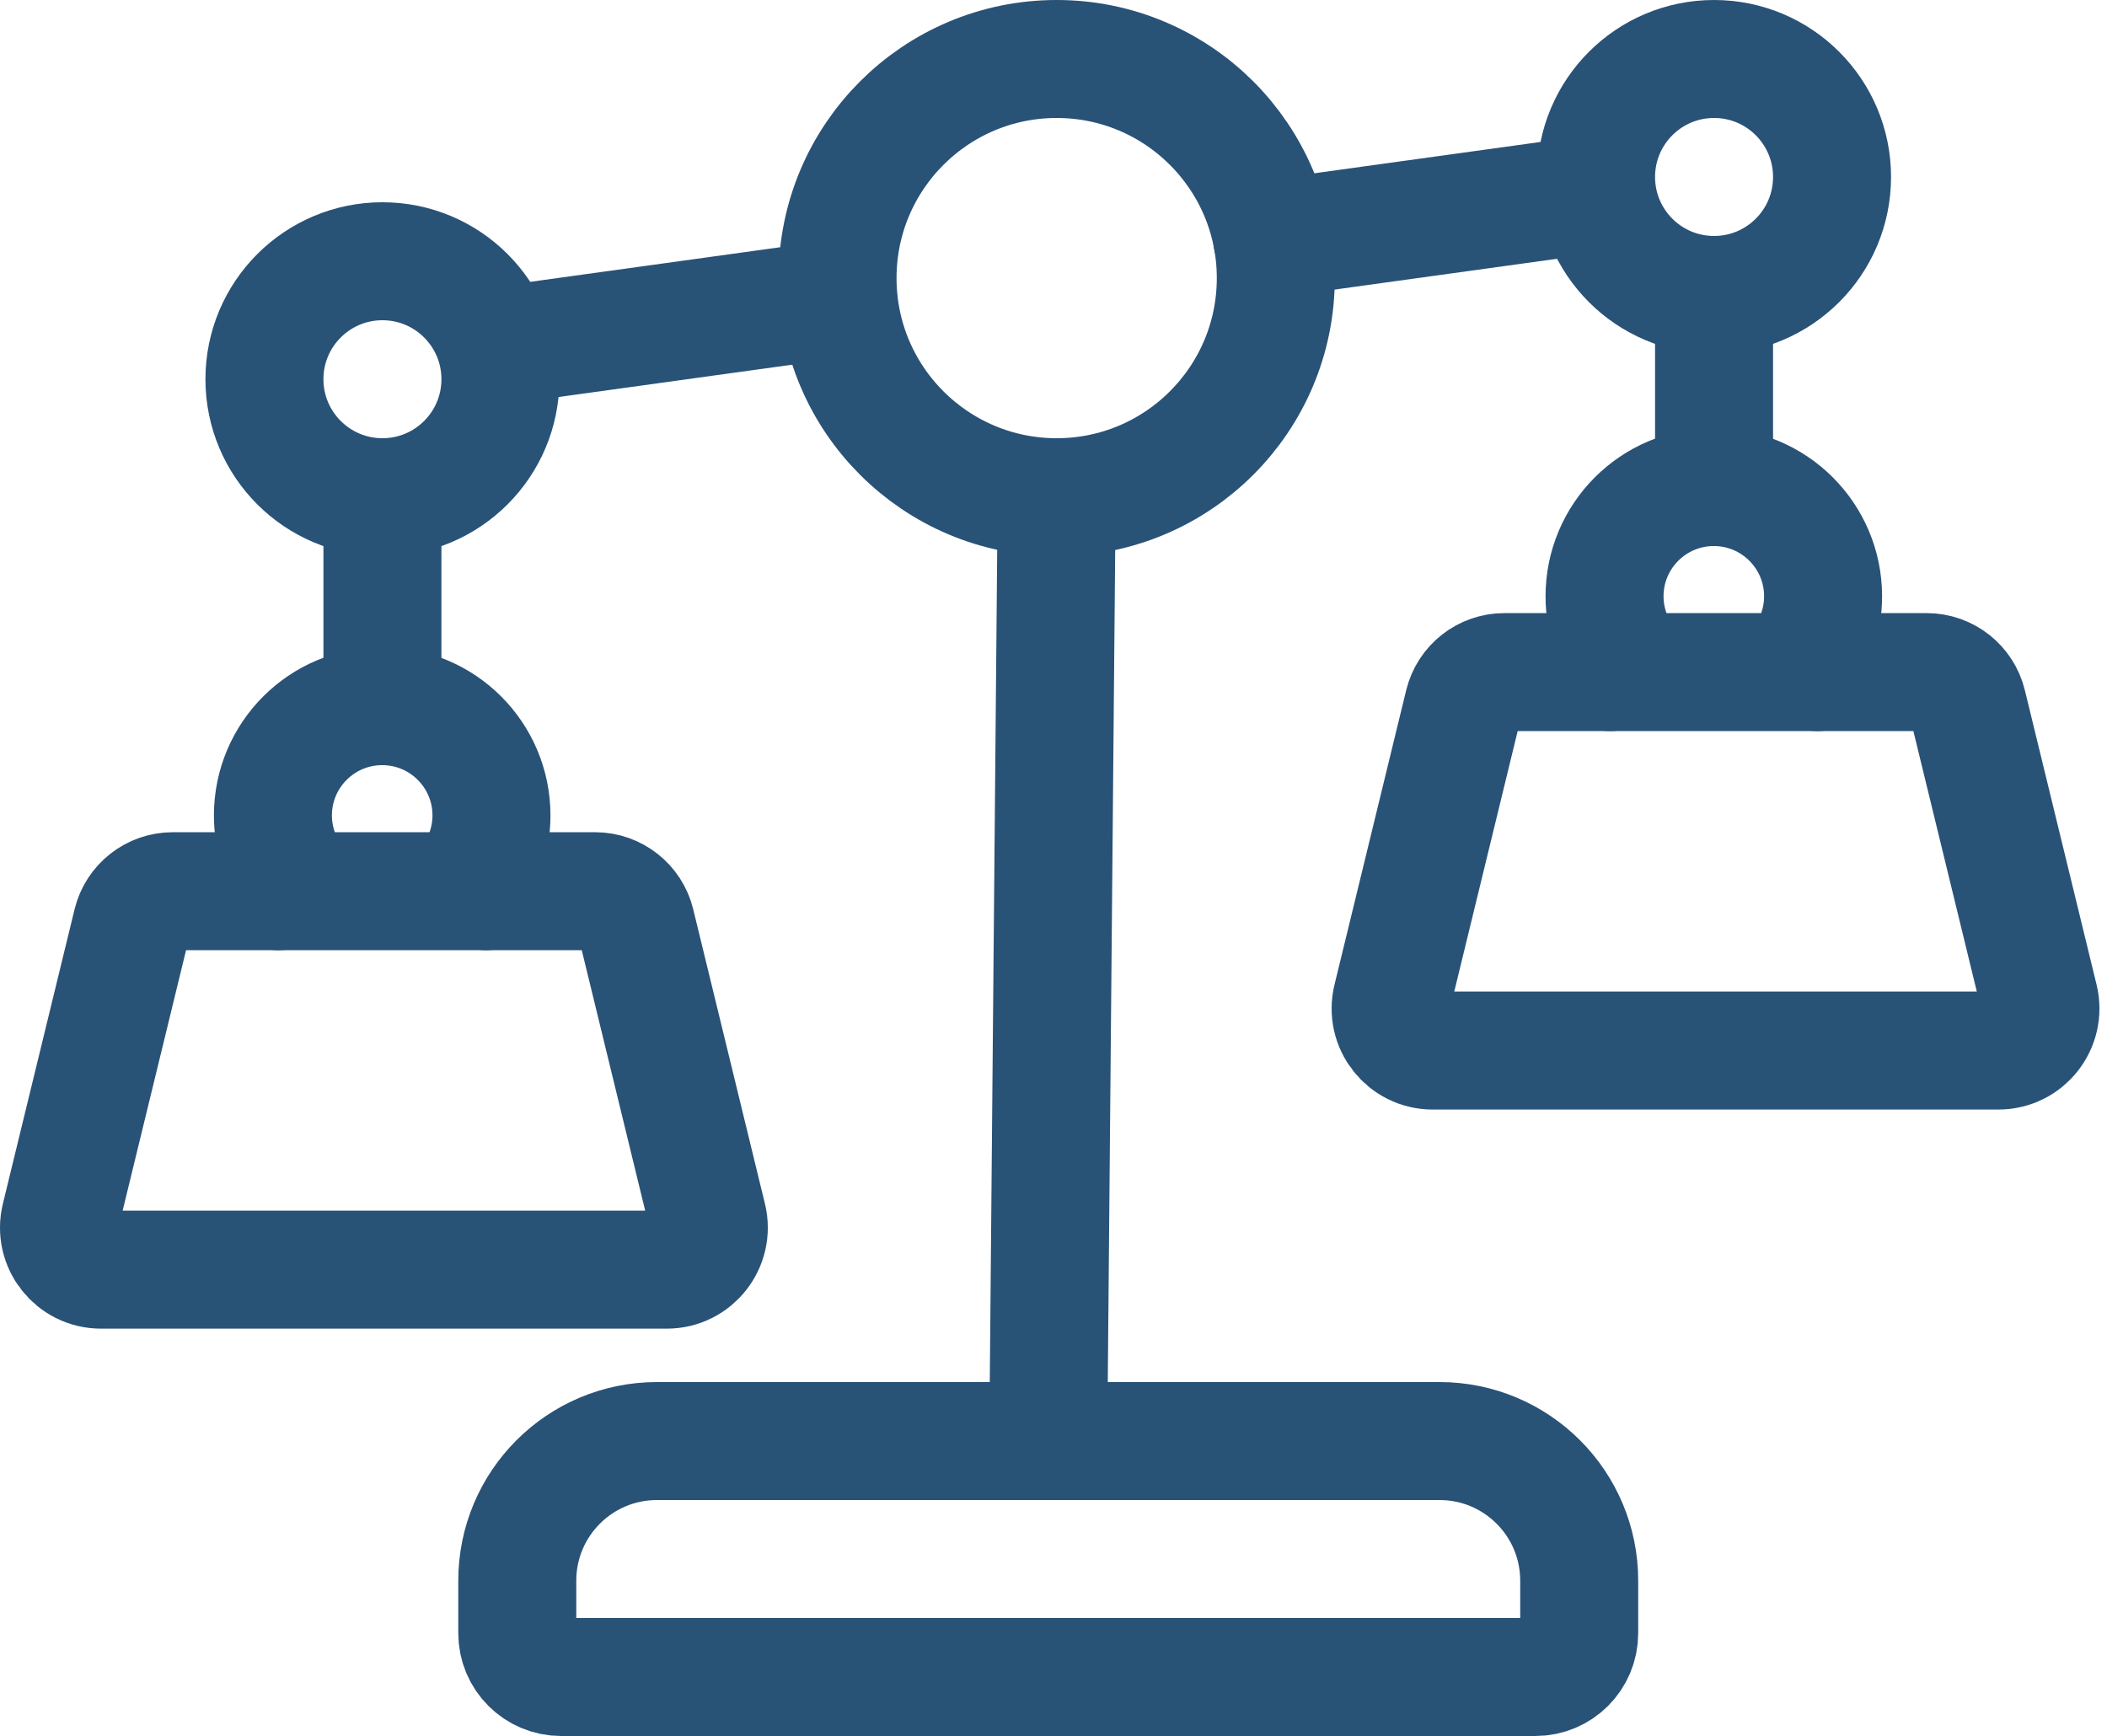
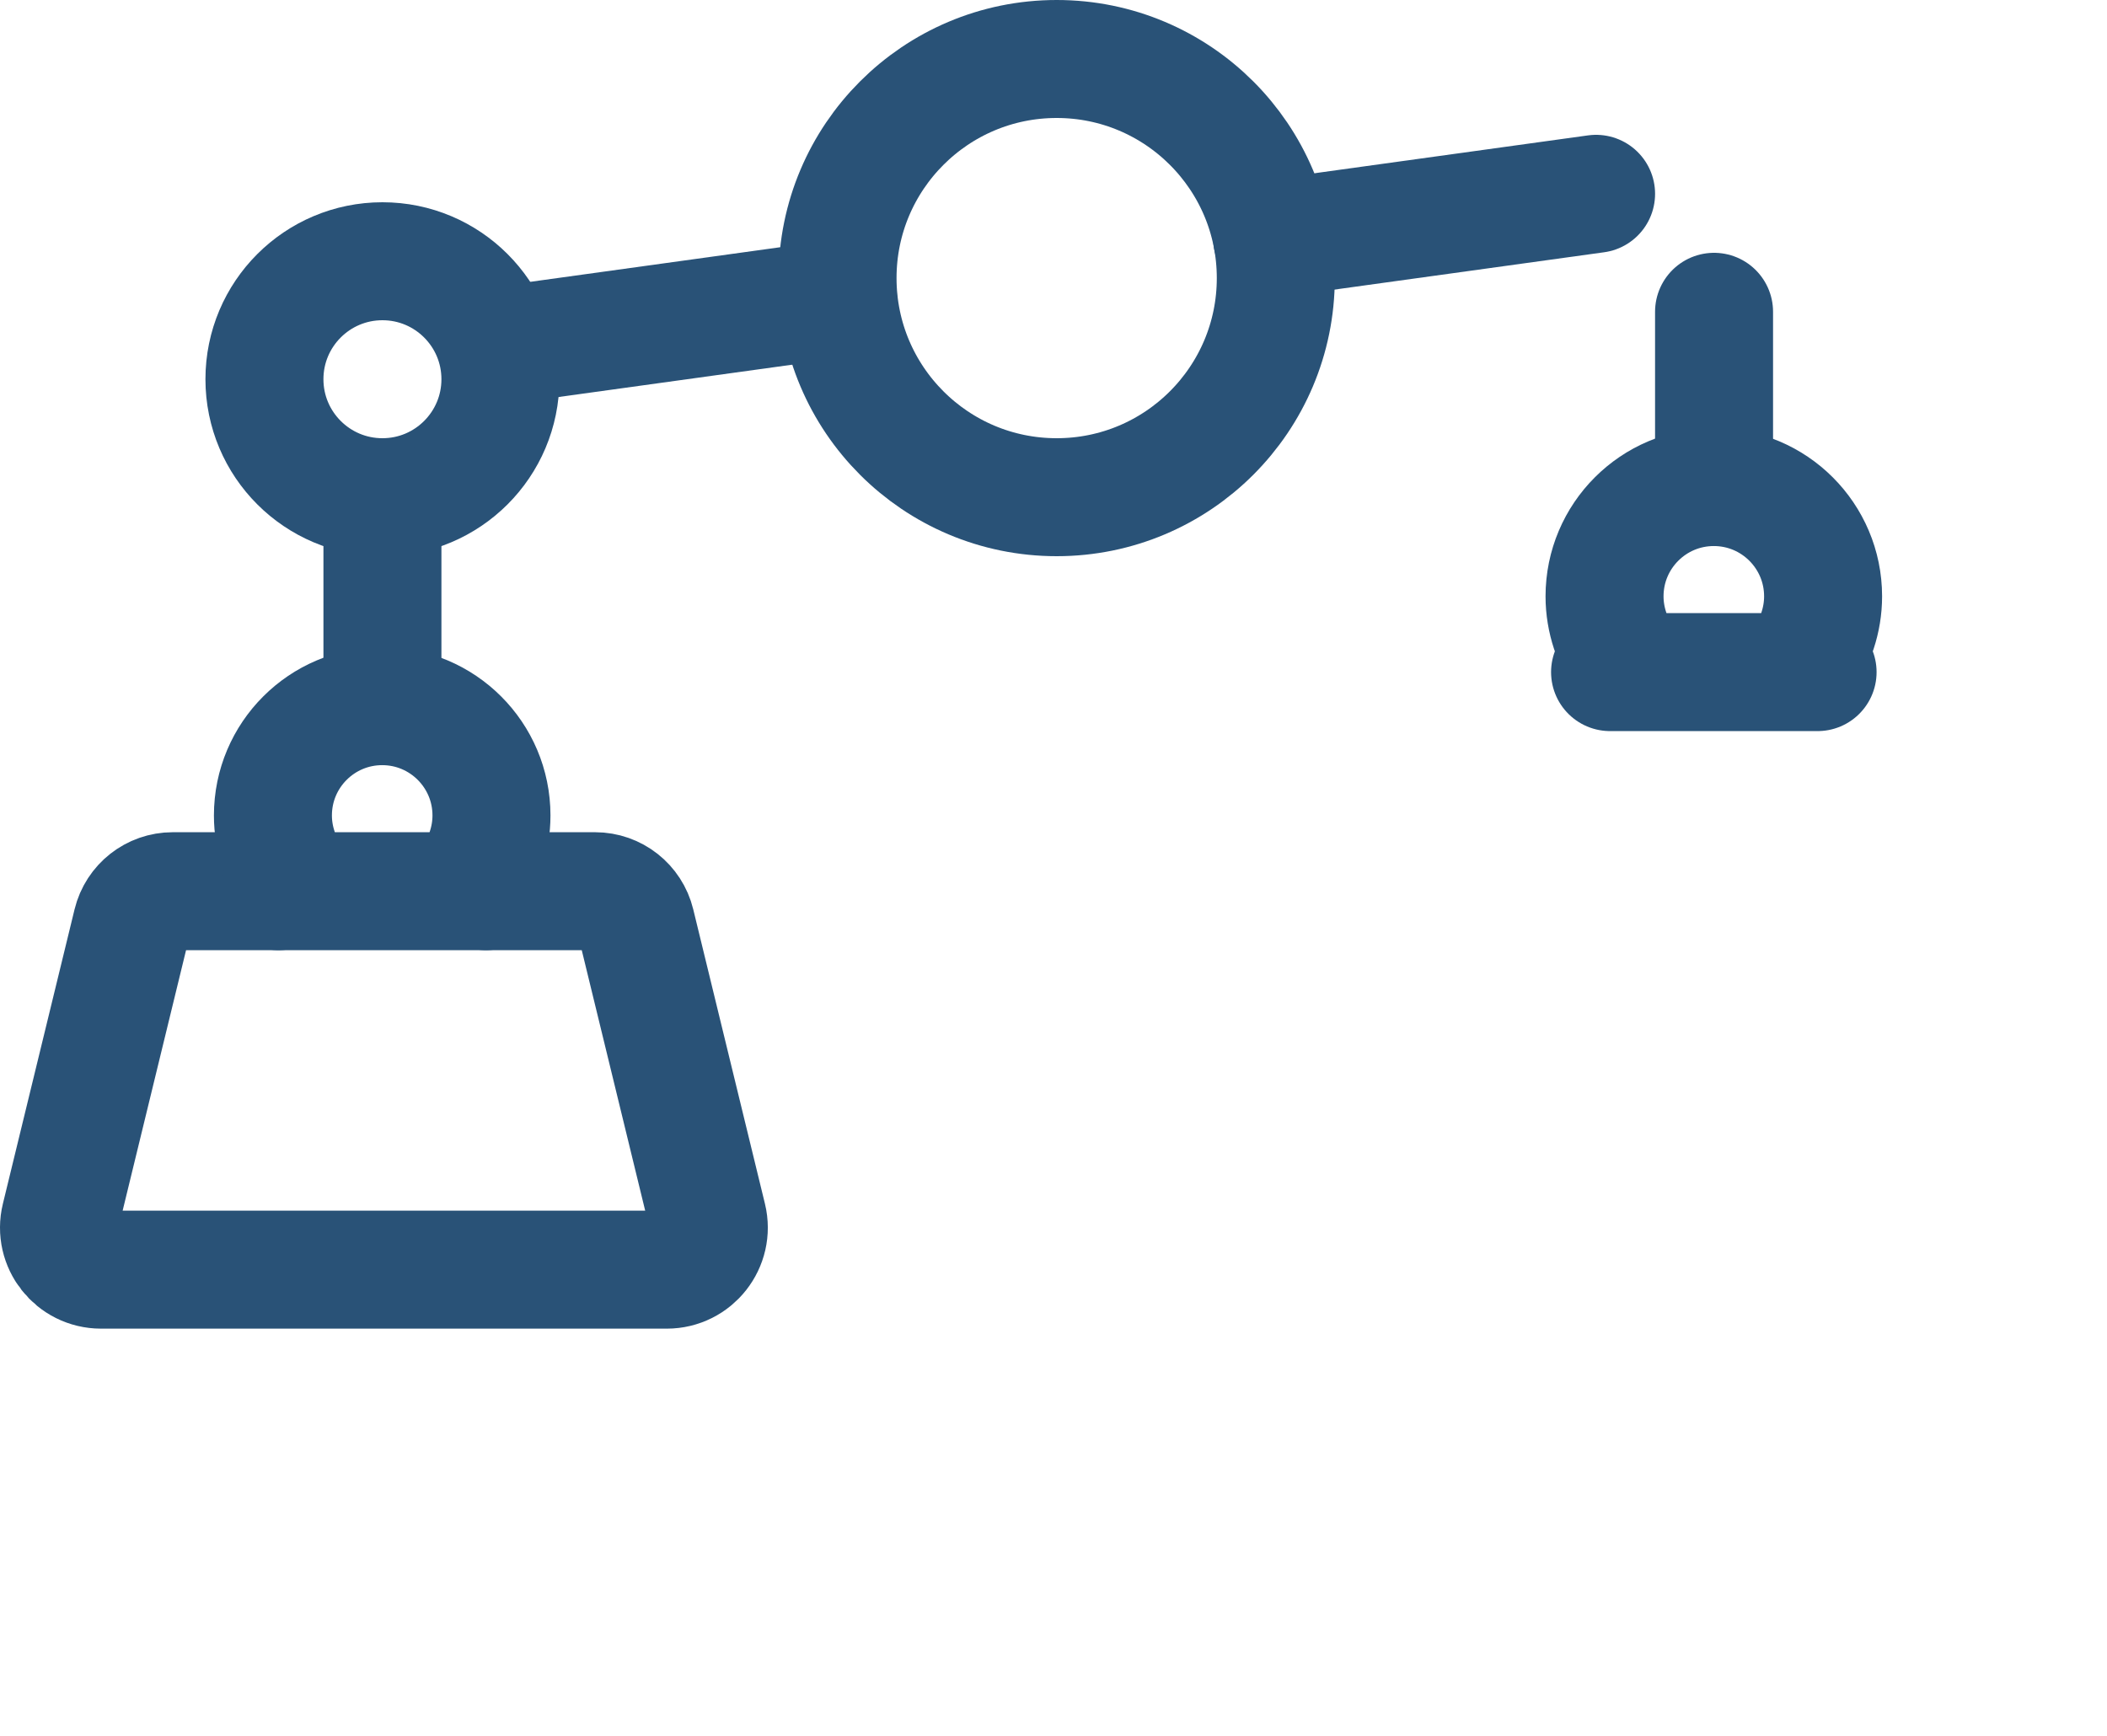
<svg xmlns="http://www.w3.org/2000/svg" width="125px" height="103px" viewBox="0 0 125 103" version="1.1">
  <title>Group 31</title>
  <g id="Designs" stroke="none" stroke-width="1" fill="none" fill-rule="evenodd" stroke-linecap="round">
    <g id="ACCC_Website_Desktop-Design-v5-2-ALT" transform="translate(-238, -2274)" stroke="#295277" stroke-width="7">
      <g id="Debt-Programs" transform="translate(0, 1579)">
        <g id="Group-31" transform="translate(241, 698)">
          <path d="M13.519,49.877 L7.248,49.877 C6.097,49.877 5.096,50.663 4.824,51.781 L0.572,69.247 C0.189,70.817 1.378,72.331 2.995,72.331 L36.557,72.331 C38.173,72.331 39.362,70.817 38.98,69.247 L34.727,51.781 C34.455,50.663 33.454,49.877 32.304,49.877 L25.83,49.877" id="Stroke-2" />
          <path d="M25.83,47.407 C26.04,46.768 26.157,46.089 26.157,45.381 C26.157,41.801 23.255,38.898 19.674,38.898 C16.094,38.898 13.191,41.801 13.191,45.381 C13.191,46.089 13.309,46.768 13.519,47.407" id="Stroke-4" />
          <line x1="104.83" y1="36.877" x2="92.519" y2="36.877" id="Stroke-6" />
-           <path d="M92.519,36.877 L86.248,36.877 C85.097,36.877 84.096,37.663 83.824,38.781 L79.572,56.247 C79.189,57.817 80.378,59.331 81.995,59.331 L115.557,59.331 C117.173,59.331 118.362,57.817 117.98,56.247 L113.727,38.781 C113.455,37.663 112.454,36.877 111.304,36.877 L104.83,36.877" id="Stroke-8" />
          <path d="M104.83,34.407 C105.04,33.768 105.157,33.089 105.157,32.381 C105.157,28.801 102.255,25.898 98.674,25.898 C95.094,25.898 92.191,28.801 92.191,32.381 C92.191,33.089 92.309,33.768 92.519,34.407" id="Stroke-10" />
-           <path d="M88.088,96.5 L30.288,96.5 C28.852,96.5 27.688,95.336 27.688,93.899 L27.688,90.786 C27.688,86.21 31.398,82.5 35.974,82.5 L82.402,82.5 C86.978,82.5 90.688,86.21 90.688,90.786 L90.688,93.899 C90.688,95.336 89.524,96.5 88.088,96.5 Z" id="Stroke-12" />
-           <line x1="59.188" y1="82.5" x2="59.688" y2="26.5" id="Stroke-14" />
          <path d="M72.688,13.5 C72.688,20.68 66.868,26.5 59.688,26.5 C52.508,26.5 46.688,20.68 46.688,13.5 C46.688,6.32 52.508,0.5 59.688,0.5 C66.868,0.5 72.688,6.32 72.688,13.5 Z" id="Stroke-16" />
-           <path d="M105.688,7.5 C105.688,11.366 102.554,14.5 98.688,14.5 C94.822,14.5 91.688,11.366 91.688,7.5 C91.688,3.634 94.822,0.5 98.688,0.5 C102.554,0.5 105.688,3.634 105.688,7.5 Z" id="Stroke-18" />
          <path d="M26.688,19.5 C26.688,23.366 23.554,26.5 19.688,26.5 C15.822,26.5 12.688,23.366 12.688,19.5 C12.688,15.634 15.822,12.5 19.688,12.5 C23.554,12.5 26.688,15.634 26.688,19.5 Z" id="Stroke-20" />
          <line x1="98.688" y1="25.5" x2="98.688" y2="15.5" id="Stroke-22" />
          <line x1="19.688" y1="36.5" x2="19.688" y2="26.5" id="Stroke-24" />
          <line x1="72.475" y1="11.16" x2="91.689" y2="8.5" id="Stroke-26" />
          <line x1="26.687" y1="17.5" x2="46.719" y2="14.727" id="Stroke-28" />
          <line x1="25.83" y1="49.877" x2="13.519" y2="49.877" id="Stroke-1" />
        </g>
      </g>
    </g>
  </g>
</svg>